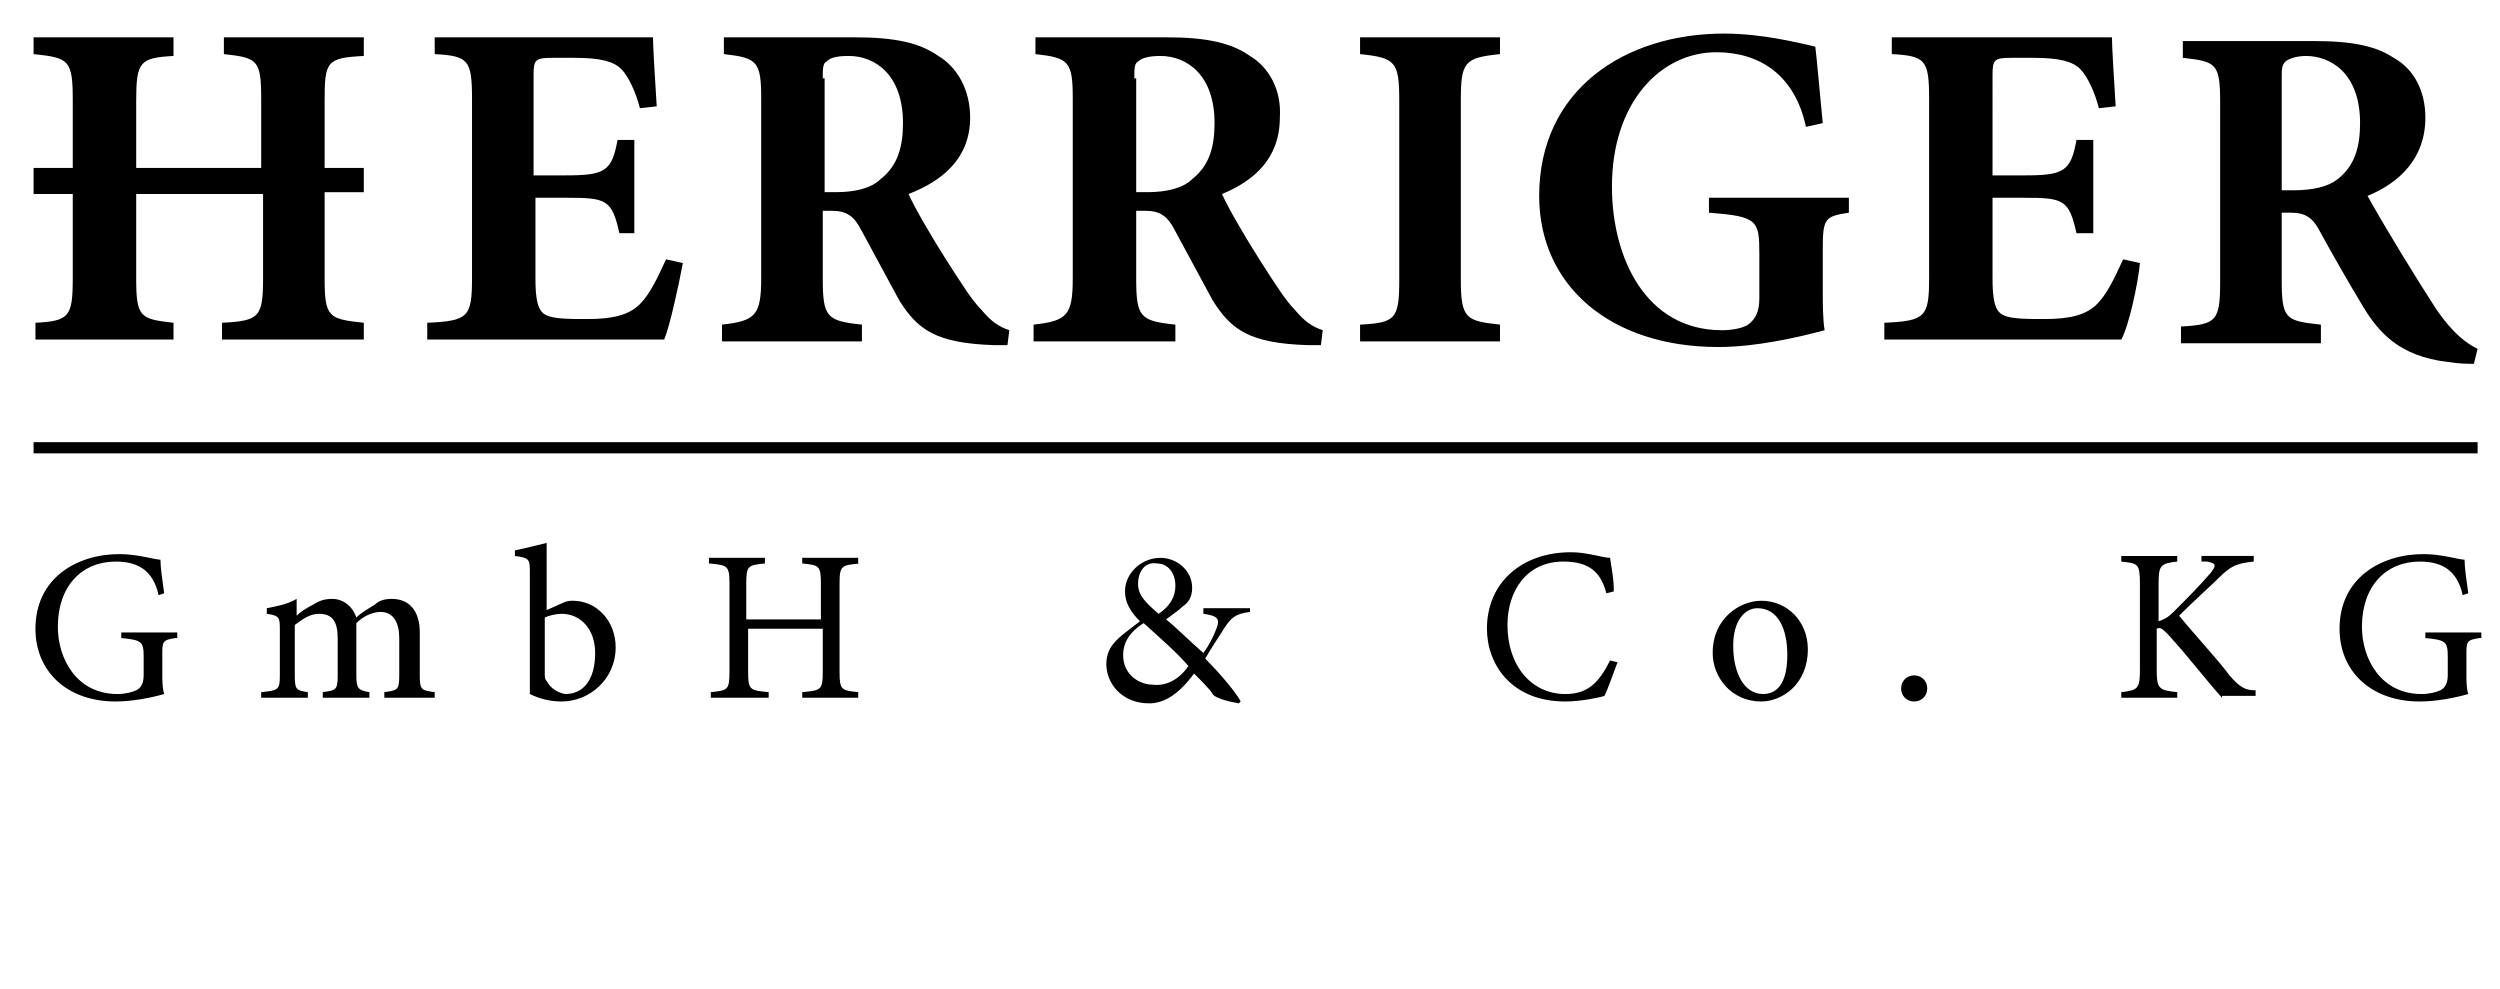
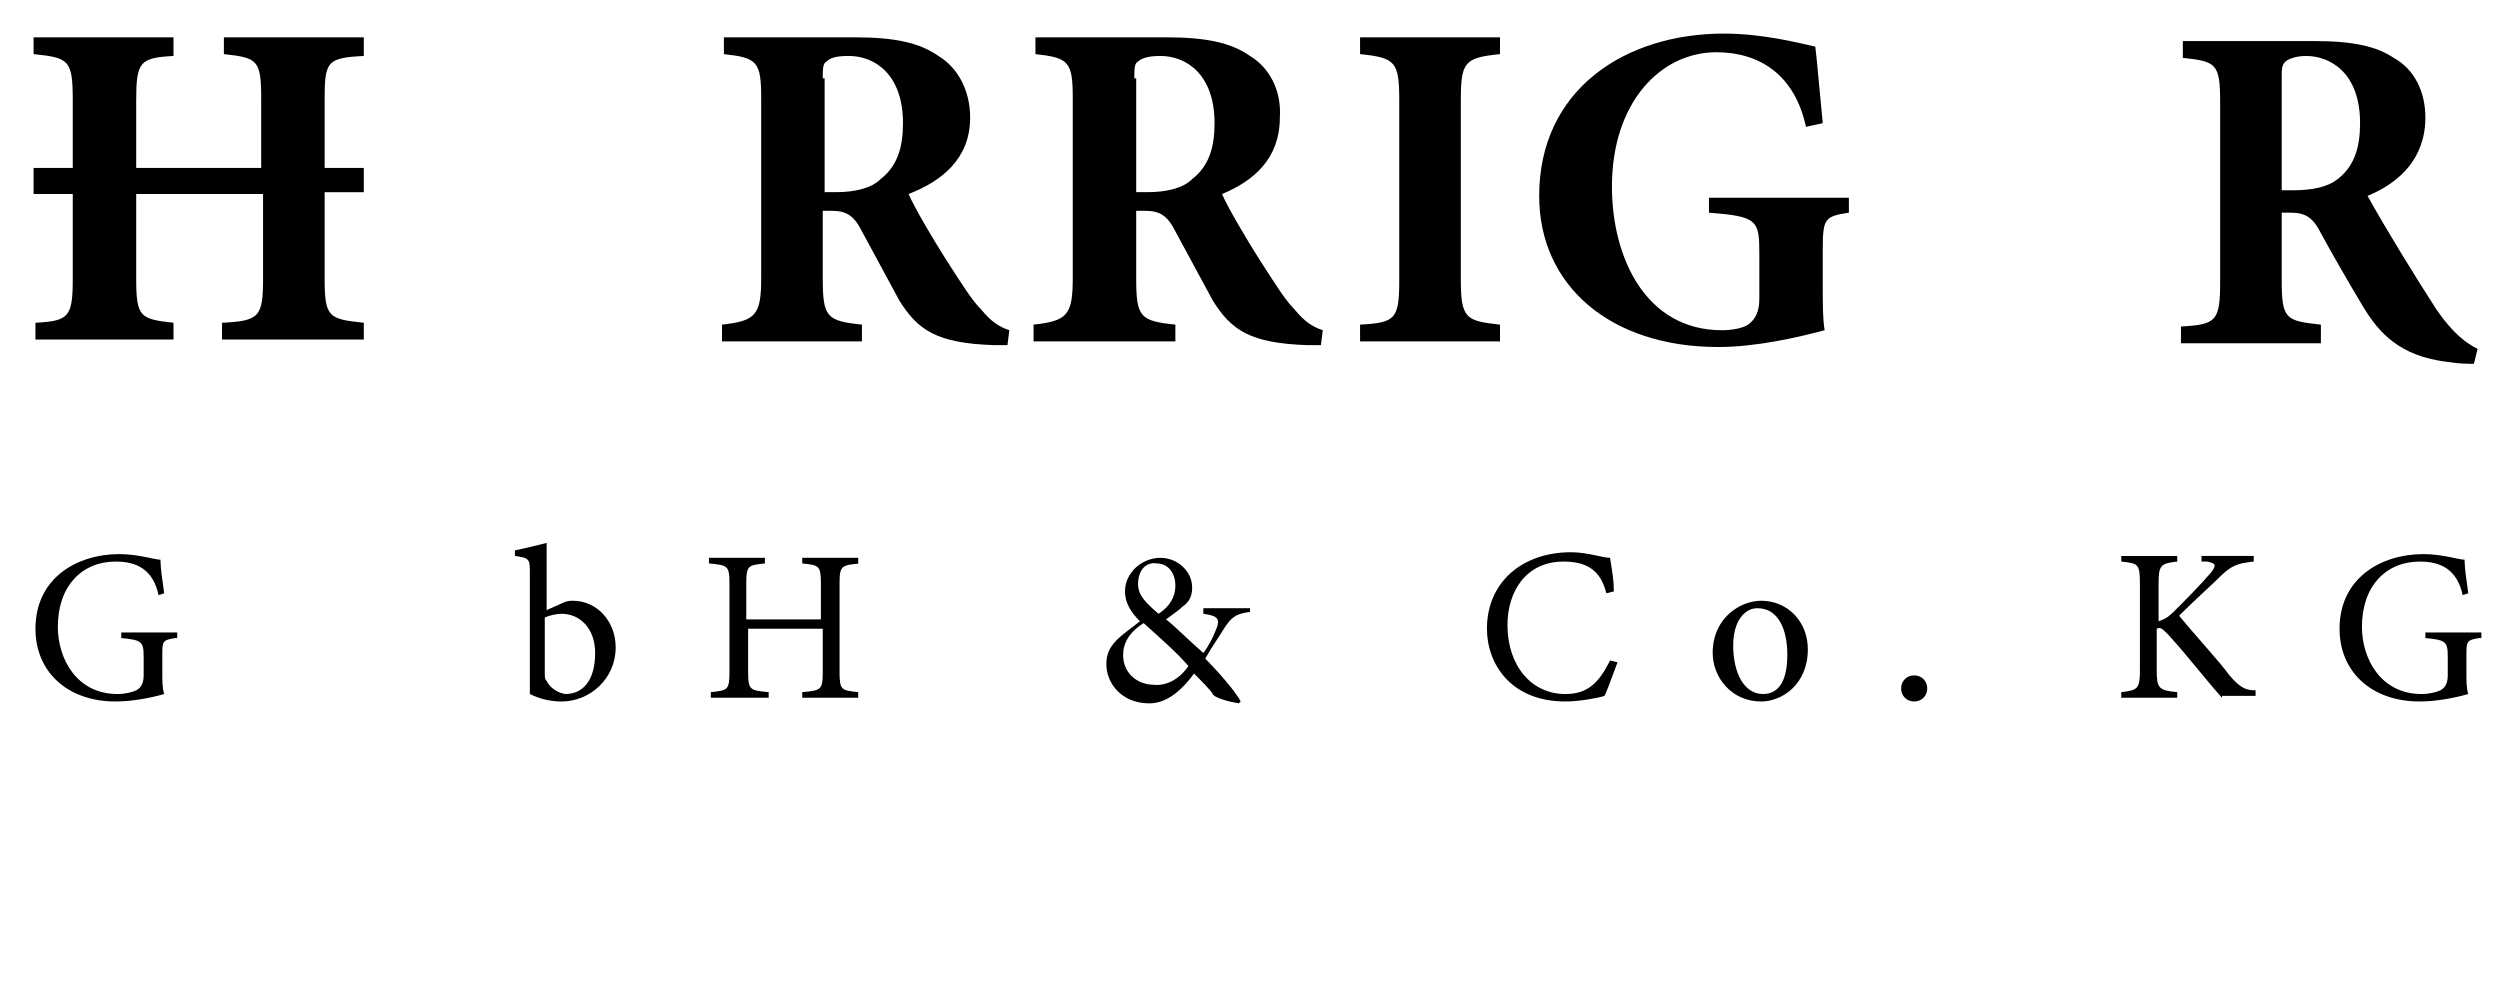
<svg xmlns="http://www.w3.org/2000/svg" width="134" height="53" viewBox="0 0 134 53">
  <g>
    <path class="st0" d="M3.9,5.4V9H1.8v1.4h2.1v4.5c0,2.1-0.2,2.3-2,2.4v0.9h7.4v-0.9c-1.8-0.2-2-0.3-2-2.4v-4.5h6.8v4.5   c0,2.1-0.2,2.3-2.2,2.4v0.9h7.6v-0.9c-1.9-0.2-2.1-0.3-2.1-2.4v-4.6h2.1V9h-2.1V5.4c0-2.1,0.1-2.3,2.1-2.4V2H12v0.9   c1.8,0.2,2,0.3,2,2.4V9H7.3V5.4c0-2.1,0.2-2.3,2-2.4V2H1.8v0.9C3.7,3.1,3.9,3.2,3.9,5.4z" />
-     <path class="st0" d="M36.6,14.1l-0.9-0.2c-0.5,1.1-0.9,1.9-1.4,2.4c-0.6,0.6-1.5,0.8-2.8,0.8c-0.9,0-1.8,0-2.2-0.2   c-0.5-0.2-0.6-0.9-0.6-2v-4.3h1.7c2.1,0,2.4,0.1,2.8,1.9H34v-5h-0.9c-0.3,1.7-0.7,1.9-2.8,1.9h-1.7V4c0-0.8,0.1-0.9,1-0.9h1.2   c1.4,0,2.1,0.2,2.5,0.6c0.4,0.4,0.8,1.3,1,2.1l0.9-0.1c-0.1-1.5-0.2-3.3-0.2-3.7H23.3v0.9c1.8,0.1,2,0.3,2,2.4v9.6   c0,2.1-0.2,2.3-2.4,2.4v0.9h12.7C35.9,17.5,36.4,15.2,36.6,14.1z" />
    <path class="st0" d="M46.2,17.4c-1.9-0.2-2.1-0.4-2.1-2.5v-3.6h0.5c0.8,0,1.2,0.3,1.6,1.1c0.7,1.3,1.4,2.6,2,3.7   c1,1.6,2,2.3,5.1,2.4c0.3,0,0.6,0,0.7,0l0.1-0.8c-0.6-0.2-1-0.5-1.5-1.1c-0.5-0.5-1-1.3-1.9-2.7c-0.7-1.1-1.7-2.8-2-3.5   C50.5,9.7,52,8.5,52,6.3c0-1.5-0.7-2.7-1.7-3.3C49.3,2.3,48,2,45.8,2h-7v0.9c1.8,0.2,2,0.4,2,2.4v9.6c0,2-0.3,2.3-2.1,2.5v0.9h7.5   V17.4z M44.1,4.2c0-0.5,0-0.8,0.2-0.9C44.5,3.1,44.8,3,45.5,3c1.4,0,2.9,1,2.9,3.6c0,1.3-0.3,2.3-1.2,3c-0.5,0.5-1.4,0.7-2.4,0.7   h-0.6V4.2z" />
    <path class="st0" d="M63,17.4c-1.9-0.2-2.1-0.4-2.1-2.5v-3.6h0.5c0.8,0,1.2,0.3,1.6,1.1c0.7,1.3,1.4,2.6,2,3.7c1,1.6,2,2.3,5.1,2.4   c0.3,0,0.6,0,0.7,0l0.1-0.8c-0.6-0.2-1-0.5-1.5-1.1c-0.5-0.5-1-1.3-1.9-2.7c-0.7-1.1-1.7-2.8-2-3.5c1.7-0.7,3.1-1.9,3.1-4.1   C68.7,4.8,68,3.6,67,3C66,2.3,64.7,2,62.5,2h-7v0.9c1.8,0.2,2,0.4,2,2.4v9.6c0,2-0.3,2.3-2.1,2.5v0.9H63V17.4z M60.8,4.2   c0-0.5,0-0.8,0.2-0.9C61.2,3.1,61.6,3,62.2,3c1.4,0,2.9,1,2.9,3.6c0,1.3-0.3,2.3-1.2,3c-0.5,0.5-1.4,0.7-2.4,0.7h-0.6V4.2z" />
    <path class="st0" d="M80.4,17.4c-1.8-0.2-2.1-0.3-2.1-2.4V5.4c0-2.1,0.2-2.3,2.1-2.5V2h-7.5v0.9C74.8,3.1,75,3.3,75,5.4v9.6   c0,2.1-0.2,2.3-2.1,2.4v0.9h7.5V17.4z" />
    <path class="st0" d="M92.1,18.6c2,0,4.2-0.5,5.7-0.9c-0.1-0.6-0.1-1.4-0.1-2.3v-2c0-1.7,0.1-1.8,1.4-2v-0.8h-7.5v0.8   c2.6,0.2,2.7,0.4,2.7,2.2v2.4c0,0.7-0.2,1.1-0.6,1.4c-0.3,0.2-0.9,0.3-1.4,0.3c-4.1,0-5.9-3.9-5.9-7.7c0-4.5,2.6-7.2,5.6-7.2   c2.3,0,4.2,1.2,4.8,4l0.9-0.2c-0.2-2-0.3-3.3-0.4-4.1c-0.9-0.2-2.8-0.7-4.9-0.7c-5.3,0-9.9,3-9.9,8.7   C82.5,15.3,86.3,18.6,92.1,18.6z" />
-     <path class="st0" d="M114.7,14.1l-0.9-0.2c-0.5,1.1-0.9,1.9-1.4,2.4c-0.6,0.6-1.5,0.8-2.8,0.8c-0.9,0-1.8,0-2.2-0.2   c-0.5-0.2-0.6-0.9-0.6-2v-4.3h1.7c2.1,0,2.4,0.1,2.8,1.9h0.9v-5h-0.9c-0.3,1.7-0.7,1.9-2.8,1.9h-1.7V4c0-0.8,0.1-0.9,1-0.9h1.2   c1.4,0,2.1,0.2,2.5,0.6c0.4,0.4,0.8,1.3,1,2.1l0.9-0.1c-0.1-1.5-0.2-3.3-0.2-3.7h-11.8v0.9c1.8,0.1,2,0.3,2,2.4v9.6   c0,2.1-0.2,2.3-2.4,2.4v0.9h12.7C114.1,17.5,114.6,15.2,114.7,14.1z" />
    <path class="st0" d="M124.4,17.4c-1.9-0.2-2.1-0.3-2.1-2.4v-3.6h0.5c0.8,0,1.2,0.3,1.6,1.1c0.6,1.1,1.4,2.5,2.3,4   c0.8,1.3,1.9,2.6,4.5,2.9c0.6,0.1,1.1,0.1,1.4,0.1l0.2-0.8c-0.6-0.3-1.3-0.8-2.2-2.1c-1.1-1.7-2.7-4.3-3.7-6.1   c1.7-0.7,3.1-2,3.1-4.2c0-1.4-0.6-2.6-1.7-3.2c-0.9-0.6-2.1-0.9-4.3-0.9H117v0.9c1.8,0.2,2,0.3,2,2.4v9.6c0,2.1-0.2,2.3-2.1,2.4   v0.9h7.5V17.4z M122.3,4.2c0-0.5,0-0.7,0.2-0.9c0.1-0.1,0.5-0.3,1.1-0.3c1.3,0,2.9,0.9,2.9,3.6c0,1.3-0.3,2.3-1.2,3   c-0.5,0.4-1.3,0.6-2.4,0.6h-0.6V4.2z" />
-     <rect x="1.8" y="23.7" class="st0" width="131" height="0.6" />
  </g>
  <g>
    <path class="st0" d="M9.4,34.2c-0.7,0.1-0.7,0.2-0.7,0.9v1c0,0.4,0,0.8,0.1,1.1c-0.7,0.2-1.7,0.4-2.6,0.4c-2.6,0-4.3-1.6-4.3-3.9   c0-2.7,2.2-4,4.5-4c1,0,1.9,0.3,2.2,0.3c0,0.4,0.1,1.1,0.2,1.8l-0.3,0.1c-0.3-1.4-1.2-1.8-2.3-1.8c-1.8,0-3.1,1.3-3.1,3.5   c0,1.7,1,3.6,3.2,3.6c0.4,0,0.8-0.1,1-0.2c0.2-0.1,0.4-0.3,0.4-0.8v-1c0-0.8-0.1-0.9-1.2-1v-0.3h3V34.2z" />
-     <path class="st0" d="M20.6,37.4v-0.3c0.7-0.1,0.8-0.1,0.8-0.9v-2c0-0.8-0.3-1.4-1-1.4c-0.4,0-0.9,0.2-1.3,0.6c0,0.1,0,0.3,0,0.5   v2.3c0,0.7,0.1,0.8,0.7,0.9v0.3h-2.5v-0.3c0.7-0.1,0.8-0.1,0.8-0.9v-2c0-0.9-0.3-1.3-1-1.3c-0.5,0-0.9,0.3-1.3,0.6v2.7   c0,0.8,0.1,0.8,0.7,0.9v0.3h-2.5v-0.3C14.9,37,15,37,15,36.2v-2.4c0-0.7,0-0.8-0.7-0.9v-0.3c0.5-0.1,1.1-0.2,1.6-0.5v0.9   c0.2-0.2,0.5-0.4,0.9-0.6c0.3-0.2,0.6-0.3,1-0.3c0.6,0,1.1,0.4,1.3,1c0.3-0.3,0.7-0.5,1-0.7c0.2-0.2,0.5-0.3,0.9-0.3   c0.9,0,1.5,0.6,1.5,1.8v2.3c0,0.8,0.1,0.8,0.8,0.9v0.3H20.6z" />
    <path class="st0" d="M30.2,32.3c0.2-0.1,0.4-0.1,0.5-0.1c1.3,0,2.3,1.1,2.3,2.5c0,1.7-1.4,2.9-2.9,2.9c-0.5,0-1.1-0.1-1.7-0.4v-6.5   c0-0.7,0-0.8-0.8-0.9v-0.3c0.5-0.1,1.3-0.3,1.7-0.4v3.6L30.2,32.3z M29.2,36.1c0,0.2,0,0.3,0.1,0.4c0.1,0.2,0.4,0.6,1,0.7   c1,0,1.6-0.8,1.6-2.2c0-1.3-0.8-2.1-1.8-2.1c-0.3,0-0.7,0.1-0.9,0.2V36.1z" />
    <path class="st0" d="M46.1,30.2c-1,0.1-1.1,0.1-1.1,1.1V36c0,1,0.1,1,1,1.1v0.3H43v-0.3c1-0.1,1.1-0.1,1.1-1.1v-2.3h-4V36   c0,1,0.1,1,1.1,1.1v0.3h-3.1v-0.3c0.9-0.1,1-0.1,1-1.1v-4.7c0-1-0.1-1-1.1-1.1v-0.3h3v0.3c-0.9,0.1-1,0.1-1,1.1v1.9h4v-1.9   c0-1-0.1-1-1-1.1v-0.3h3V30.2z" />
    <path class="st0" d="M67,32.8c-0.8,0.1-1,0.3-1.4,0.9c-0.3,0.5-0.6,0.9-1,1.6c0.5,0.5,1.6,1.7,1.9,2.3l-0.1,0.1   c-0.6-0.1-1.3-0.3-1.4-0.5c-0.1-0.2-0.6-0.7-1-1.1c-0.8,1.1-1.6,1.6-2.4,1.6c-1.5,0-2.3-1.1-2.3-2.1c0-1.1,0.8-1.5,1.8-2.3   c-0.5-0.5-0.8-1-0.8-1.6c0-1,0.9-1.8,1.9-1.8c0.9,0,1.7,0.7,1.7,1.6c0,0.5-0.2,0.8-0.5,1c-0.2,0.2-0.5,0.4-0.9,0.7   c0.4,0.3,1.2,1.1,2,1.8c0.3-0.4,0.5-0.8,0.7-1.3c0.2-0.5,0.1-0.7-0.7-0.8v-0.3H67V32.8z M63.7,35.7c-0.6-0.7-1.4-1.4-2.4-2.3   c-0.8,0.5-1.1,1.1-1.1,1.7c0,1.1,0.9,1.6,1.6,1.6C62.6,36.8,63.3,36.3,63.7,35.7z M61,31.3c0,0.6,0.4,1,1.1,1.6   c0.6-0.4,0.9-0.9,0.9-1.5c0-0.7-0.4-1.2-1-1.2C61.4,30.1,61,30.6,61,31.3z" />
    <path class="st0" d="M86.7,35.5c-0.2,0.5-0.5,1.4-0.7,1.8c-0.3,0.1-1.3,0.3-2.1,0.3c-2.9,0-4.2-2-4.2-3.9c0-2.5,1.9-4.1,4.5-4.1   c0.9,0,1.7,0.3,2.1,0.3c0.1,0.7,0.2,1.1,0.2,1.8l-0.4,0.1c-0.3-1.2-1-1.7-2.3-1.7c-2,0-3,1.6-3,3.4c0,2.2,1.3,3.7,3.1,3.7   c1.2,0,1.8-0.6,2.4-1.8L86.7,35.5z" />
    <path class="st0" d="M96.9,34.8c0,1.9-1.4,2.8-2.5,2.8c-1.6,0-2.6-1.3-2.6-2.6c0-1.9,1.5-2.8,2.6-2.8   C95.8,32.2,96.9,33.3,96.9,34.8z M92.9,34.6c0,1.5,0.6,2.6,1.6,2.6c0.7,0,1.3-0.5,1.3-2.1c0-1.4-0.5-2.5-1.6-2.5   C93.5,32.6,92.9,33.3,92.9,34.6z" />
    <path class="st0" d="M101.9,36.9c0-0.4,0.3-0.7,0.7-0.7s0.7,0.3,0.7,0.7c0,0.4-0.3,0.7-0.7,0.7S101.9,37.3,101.9,36.9z" />
    <path class="st0" d="M119.1,37.4c-0.9-1-1.8-2.2-2.9-3.4c-0.3-0.3-0.4-0.4-0.6-0.3v2.2c0,1,0.1,1.1,1.1,1.2v0.3h-3v-0.3   c0.9-0.1,1-0.2,1-1.2v-4.6c0-1.1-0.1-1.1-1-1.2v-0.3h3v0.3c-0.9,0.1-1,0.2-1,1.2v2c0.3-0.1,0.5-0.2,0.8-0.5c0.6-0.6,1.4-1.4,2-2.1   c0.3-0.4,0.3-0.5-0.2-0.6l-0.3,0v-0.3h2.8v0.3c-0.9,0.1-1.2,0.2-1.9,0.9c-0.4,0.4-1.3,1.2-2.1,2c0.9,1.1,2.2,2.5,2.7,3.2   c0.6,0.7,0.9,0.8,1.4,0.8v0.3H119.1z" />
    <path class="st0" d="M132.9,34.2c-0.7,0.1-0.7,0.2-0.7,0.9v1c0,0.4,0,0.8,0.1,1.1c-0.7,0.2-1.7,0.4-2.6,0.4c-2.6,0-4.3-1.6-4.3-3.9   c0-2.7,2.2-4,4.5-4c1,0,1.9,0.3,2.2,0.3c0,0.4,0.1,1.1,0.2,1.8l-0.3,0.1c-0.3-1.4-1.2-1.8-2.3-1.8c-1.8,0-3.1,1.3-3.1,3.5   c0,1.7,1,3.6,3.2,3.6c0.4,0,0.8-0.1,1-0.2c0.2-0.1,0.4-0.3,0.4-0.8v-1c0-0.8-0.1-0.9-1.2-1v-0.3h3V34.2z" />
  </g>
</svg>